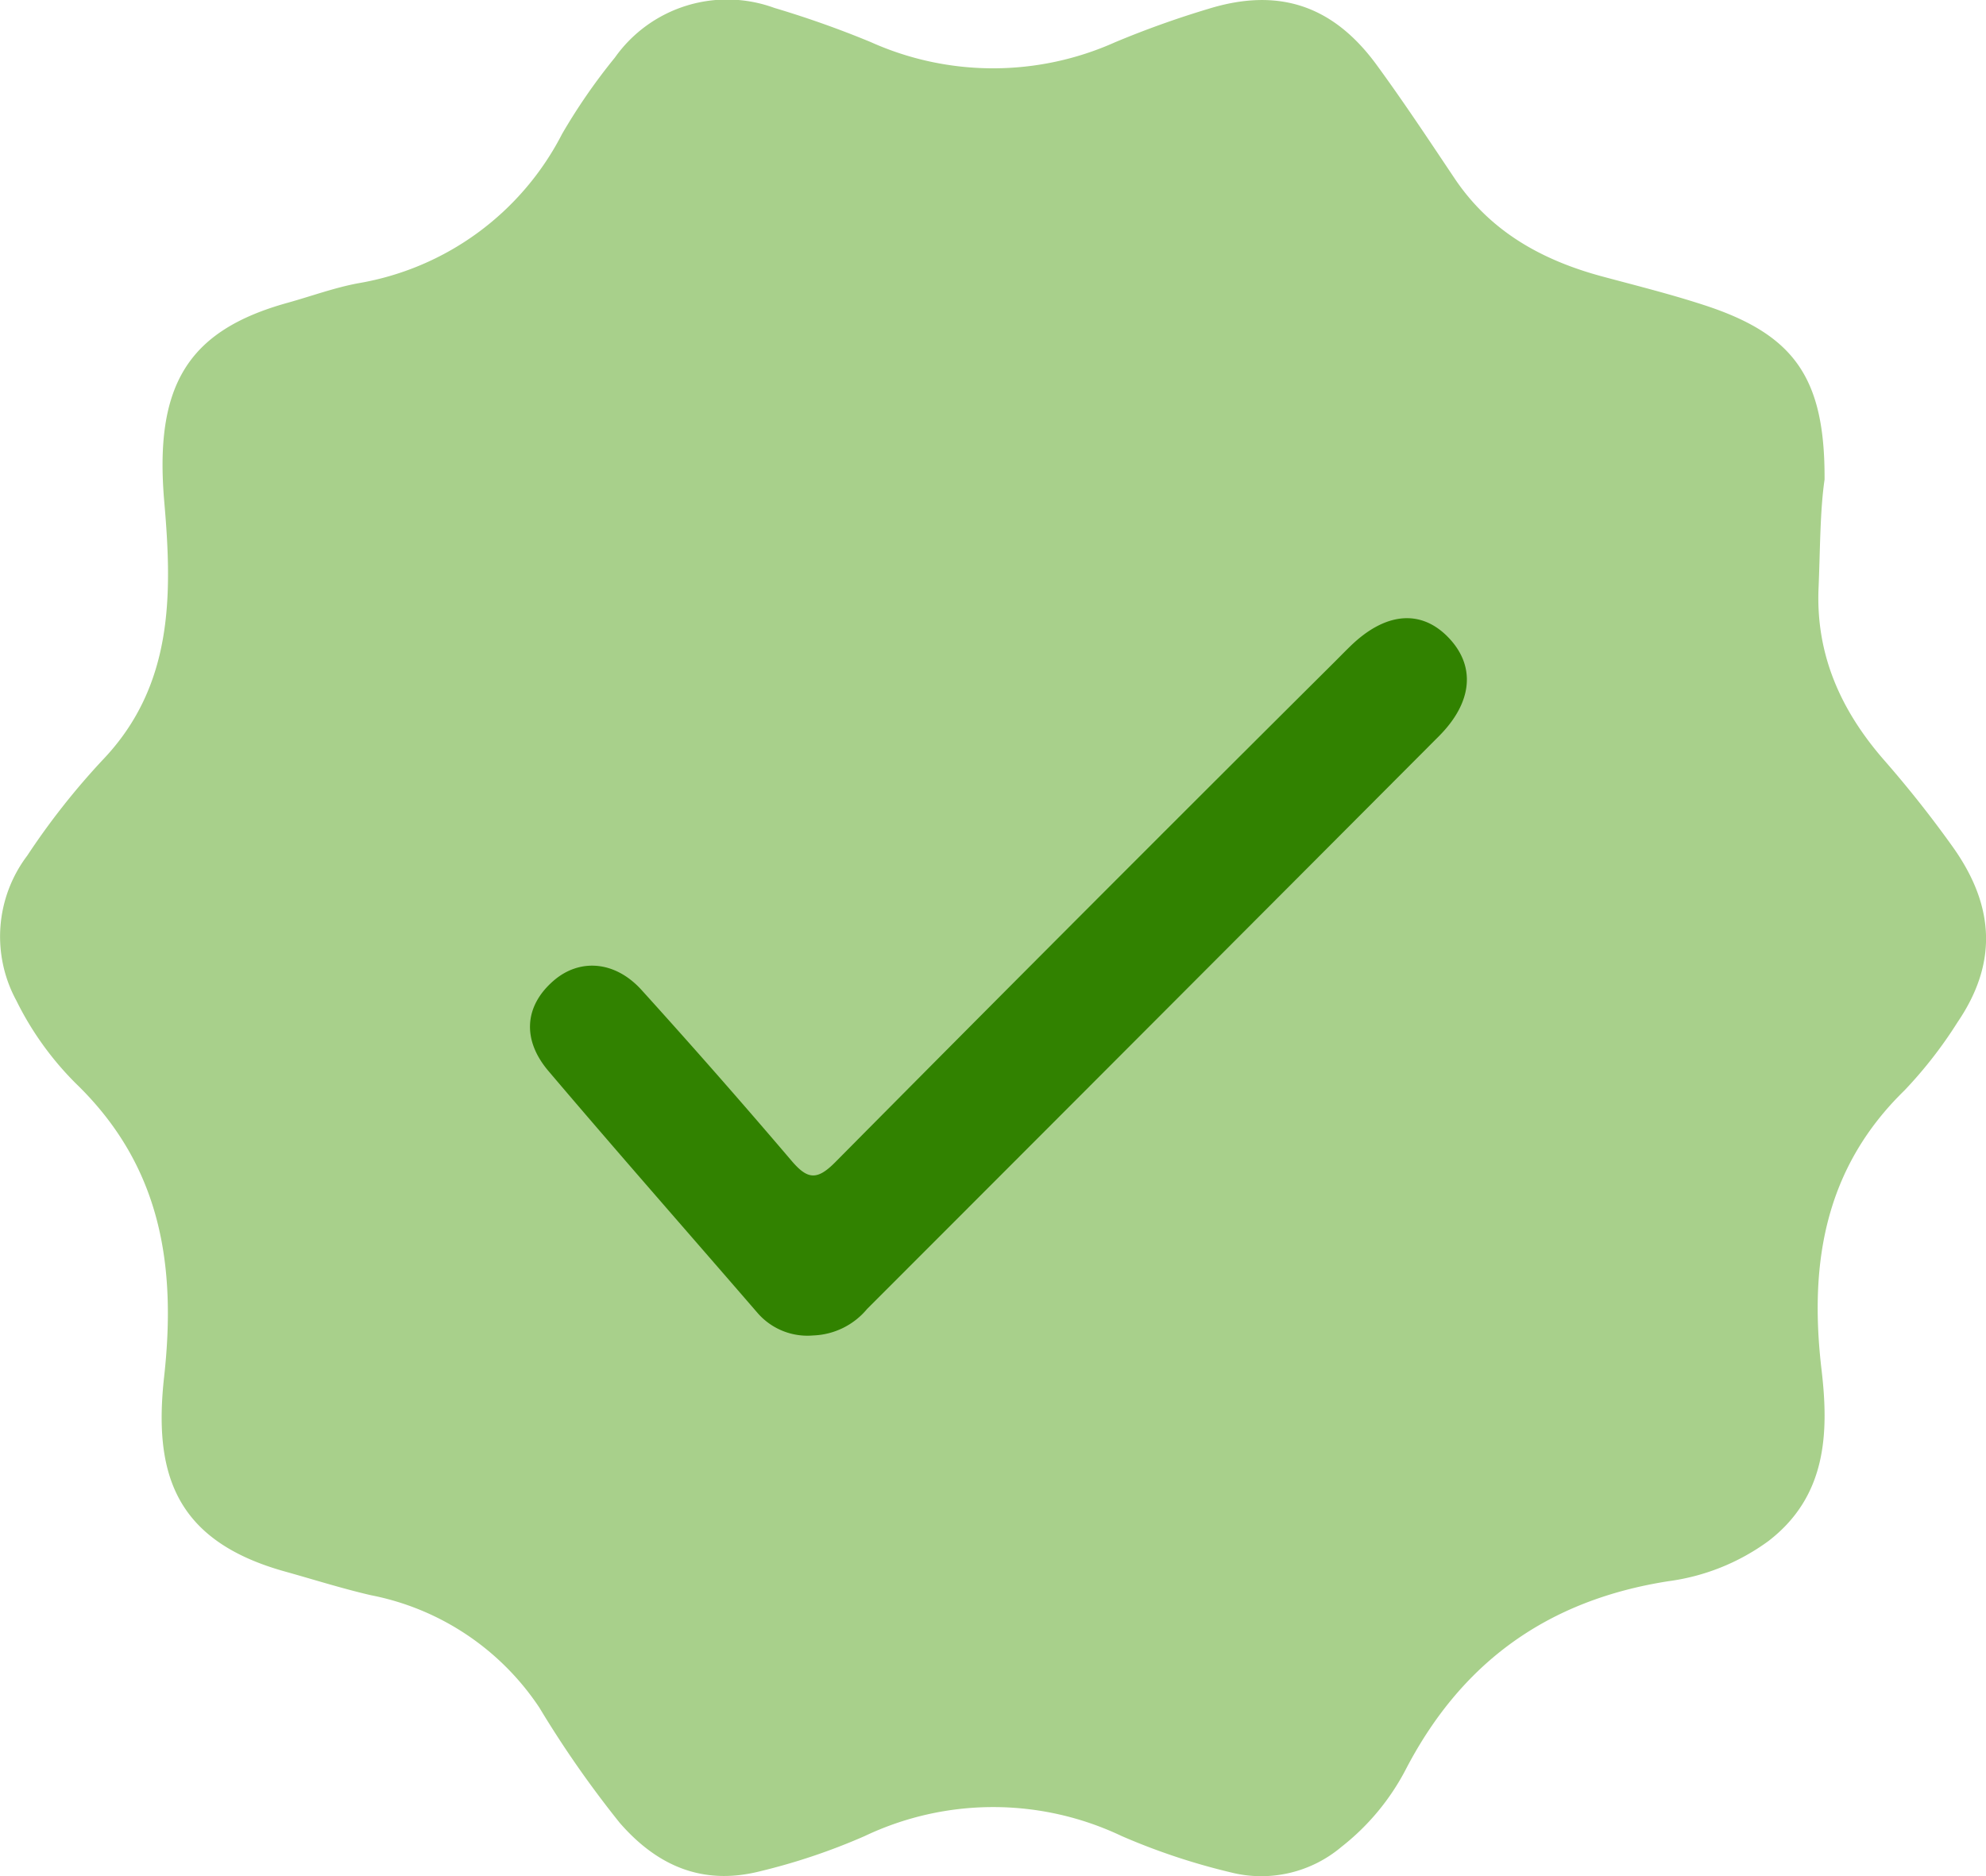
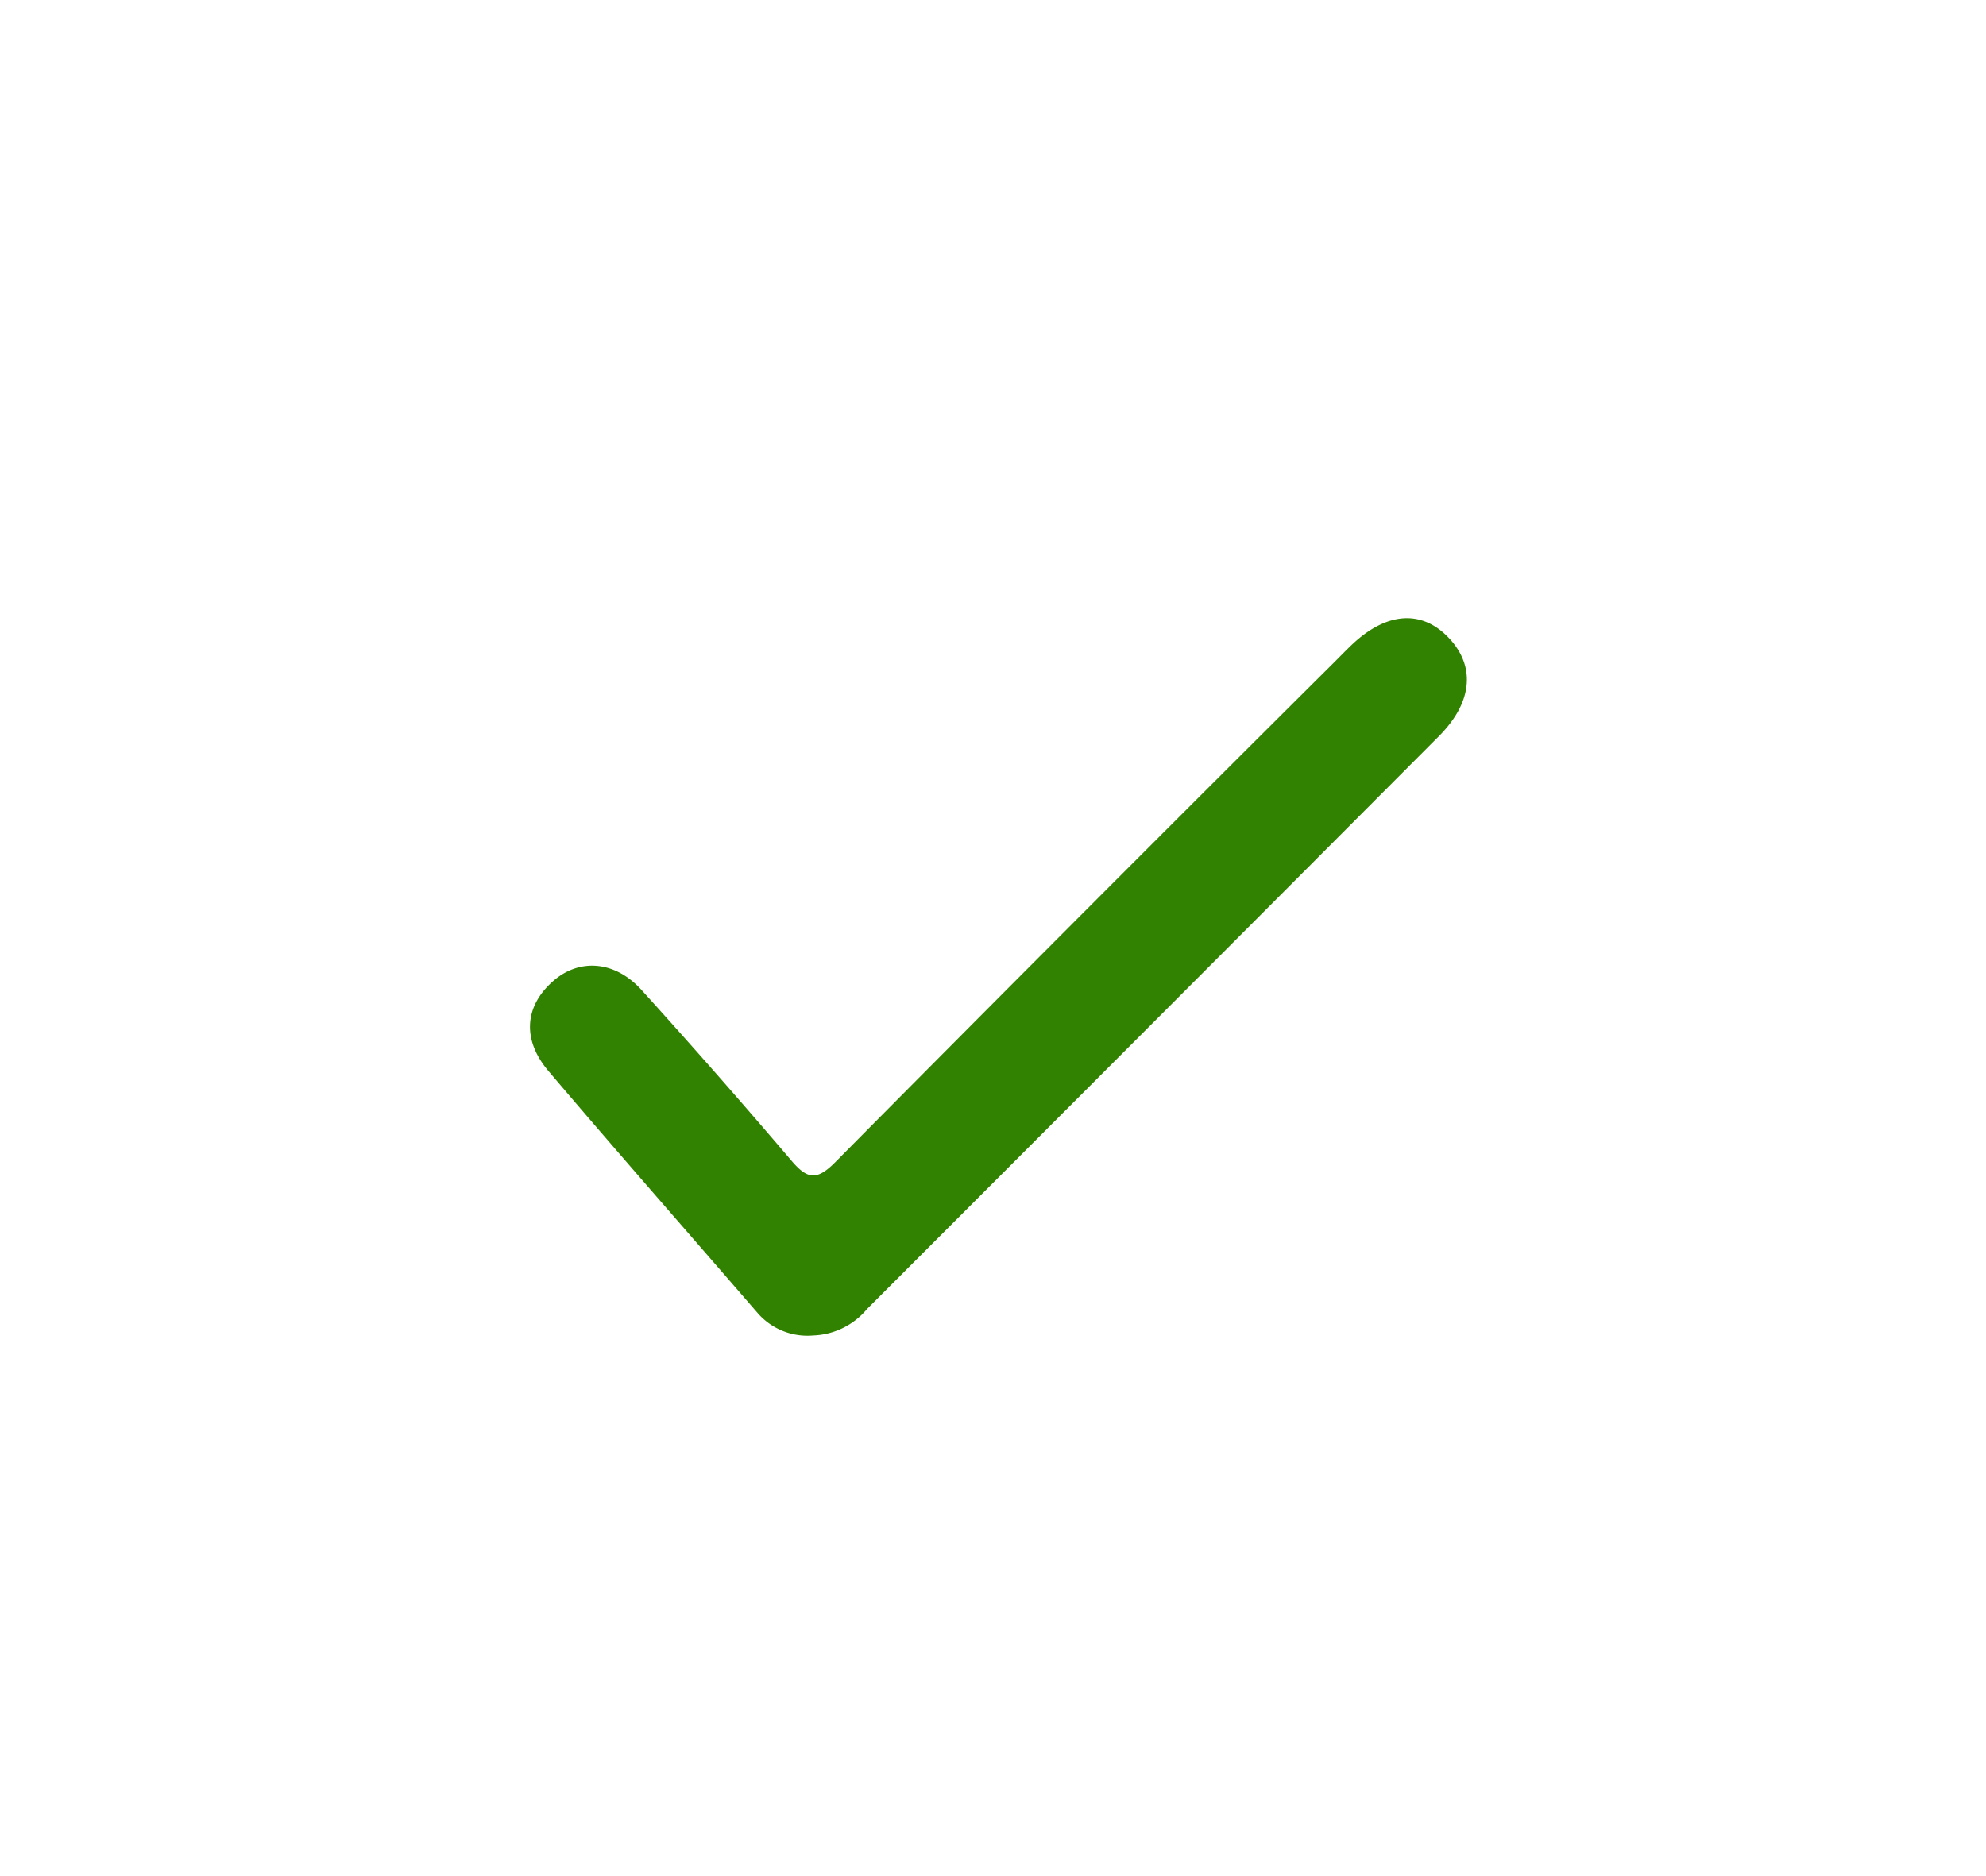
<svg xmlns="http://www.w3.org/2000/svg" width="154.501" height="145.996" viewBox="0 0 154.501 145.996">
  <g id="Raggruppa_99" data-name="Raggruppa 99" transform="translate(179.861 -649.297)">
-     <path id="Tracciato_242" data-name="Tracciato 242" d="M-37.919,686.615c-.358,2.46-.339,5.446-.467,8.428-.224,5.219,1.752,9.55,5.072,13.369a86.95,86.95,0,0,1,5.4,6.827c3.261,4.607,3.44,9.05.332,13.61a33.862,33.862,0,0,1-4.119,5.293c-6.241,6.083-7.424,13.524-6.451,21.755.585,4.959.371,9.85-4.14,13.315a16.968,16.968,0,0,1-7.785,3.121c-9.305,1.457-16.019,6.224-20.381,14.566A18.465,18.465,0,0,1-75.5,793a9.662,9.662,0,0,1-8.627,1.985,50.707,50.707,0,0,1-8.477-2.826,23.281,23.281,0,0,0-19.967-.006,48.468,48.468,0,0,1-8.236,2.767c-4.441,1.1-7.955-.47-10.838-3.782a81.573,81.573,0,0,1-6.257-8.971,20.412,20.412,0,0,0-13.1-8.745c-2.256-.521-4.469-1.225-6.7-1.847-8.608-2.4-10.216-7.7-9.391-15.151.97-8.75-.27-16.446-6.87-22.824a24.211,24.211,0,0,1-4.626-6.447,10.436,10.436,0,0,1,.85-11.282,56.423,56.423,0,0,1,5.844-7.421c5.517-5.761,5.447-12.833,4.815-20.085-.792-9.092,1.827-13.35,9.583-15.505,1.835-.51,3.64-1.176,5.5-1.523a21.94,21.94,0,0,0,15.869-11.629,45.923,45.923,0,0,1,4.1-5.927,10.694,10.694,0,0,1,12.41-3.868,77.206,77.206,0,0,1,7.489,2.655,23.217,23.217,0,0,0,19.023.013,73.641,73.641,0,0,1,7.247-2.594c5.451-1.688,9.7-.284,13.1,4.369,2.1,2.875,4.068,5.851,6.051,8.812,2.789,4.165,6.835,6.391,11.542,7.653,2.638.708,5.293,1.372,7.887,2.219C-40.261,675.328-37.879,678.711-37.919,686.615Z" fill="#a8d08b" />
    <path id="Tracciato_243" data-name="Tracciato 243" d="M-116.6,753.209a5.134,5.134,0,0,1-4.333-1.758c-5.422-6.273-10.9-12.5-16.264-18.82-2.1-2.478-1.832-5.1.413-7.034,2.021-1.743,4.774-1.543,6.831.73q5.927,6.546,11.653,13.27c1.249,1.473,1.986,1.577,3.42.129q19.353-19.535,38.847-38.928c.411-.411.816-.827,1.233-1.231,2.718-2.637,5.483-2.879,7.614-.67s1.908,5.032-.74,7.688q-22.222,22.294-44.477,44.56A5.718,5.718,0,0,1-116.6,753.209Z" fill="#318200" />
  </g>
</svg>